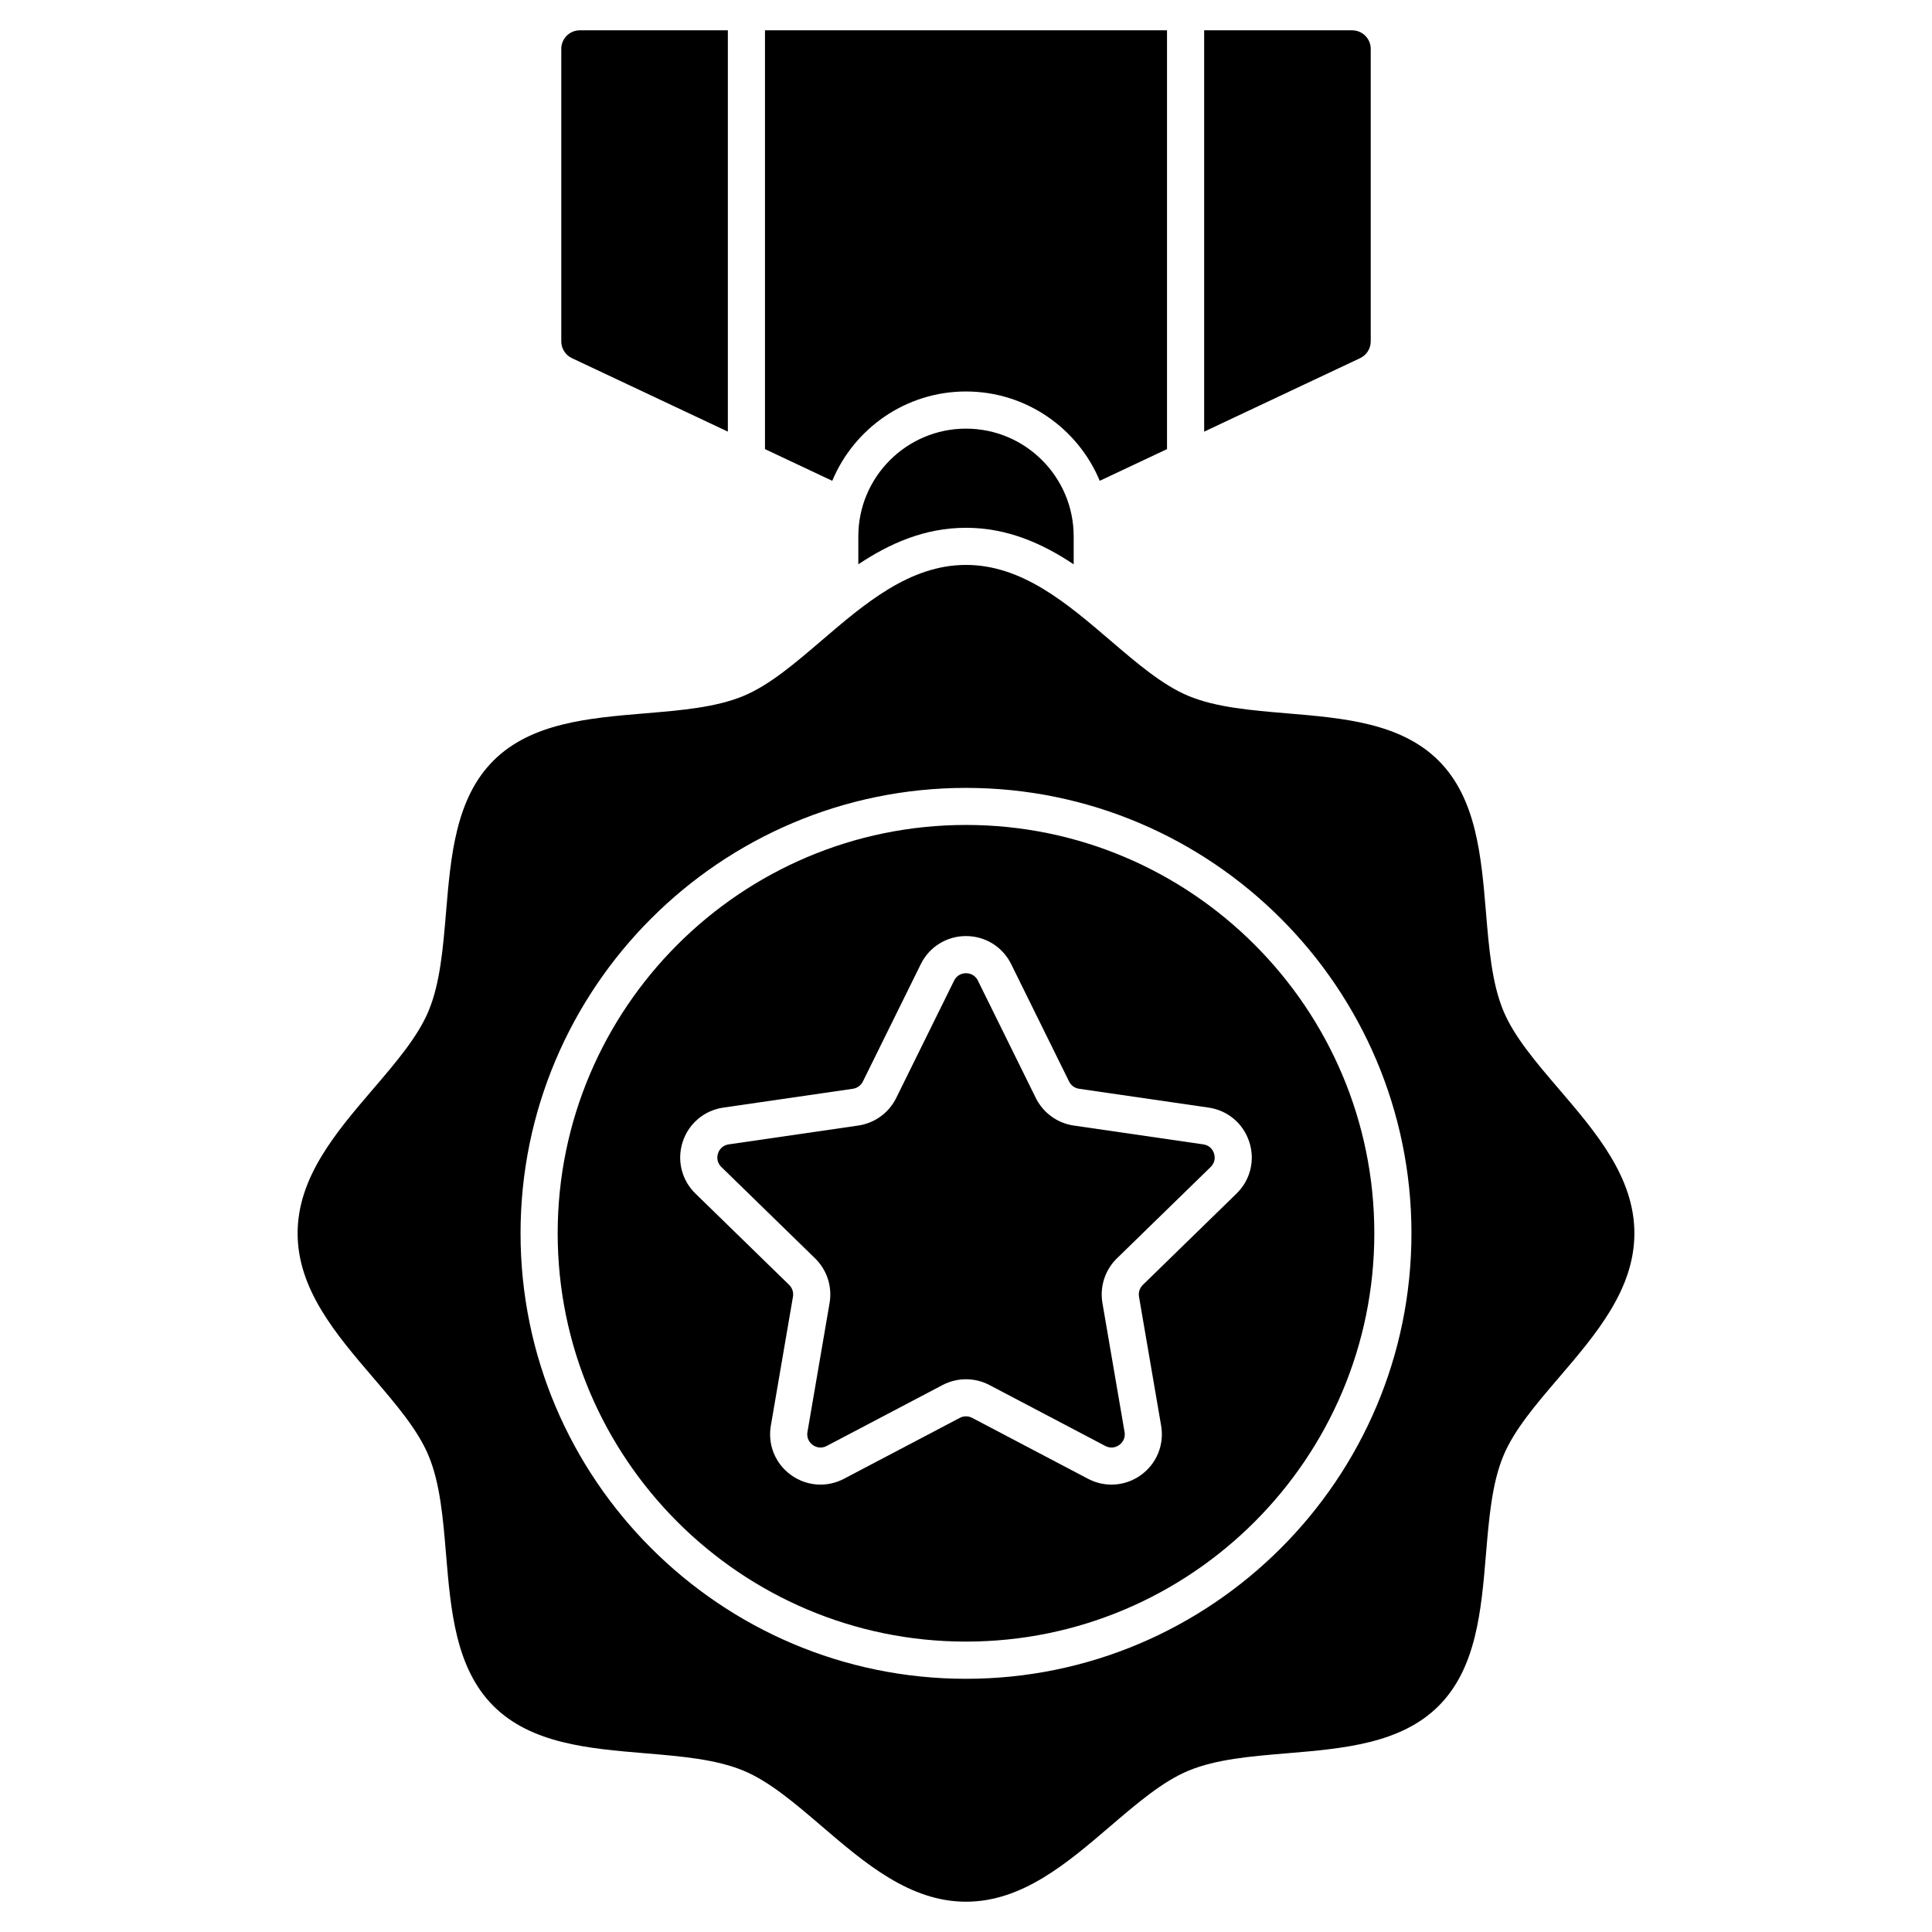
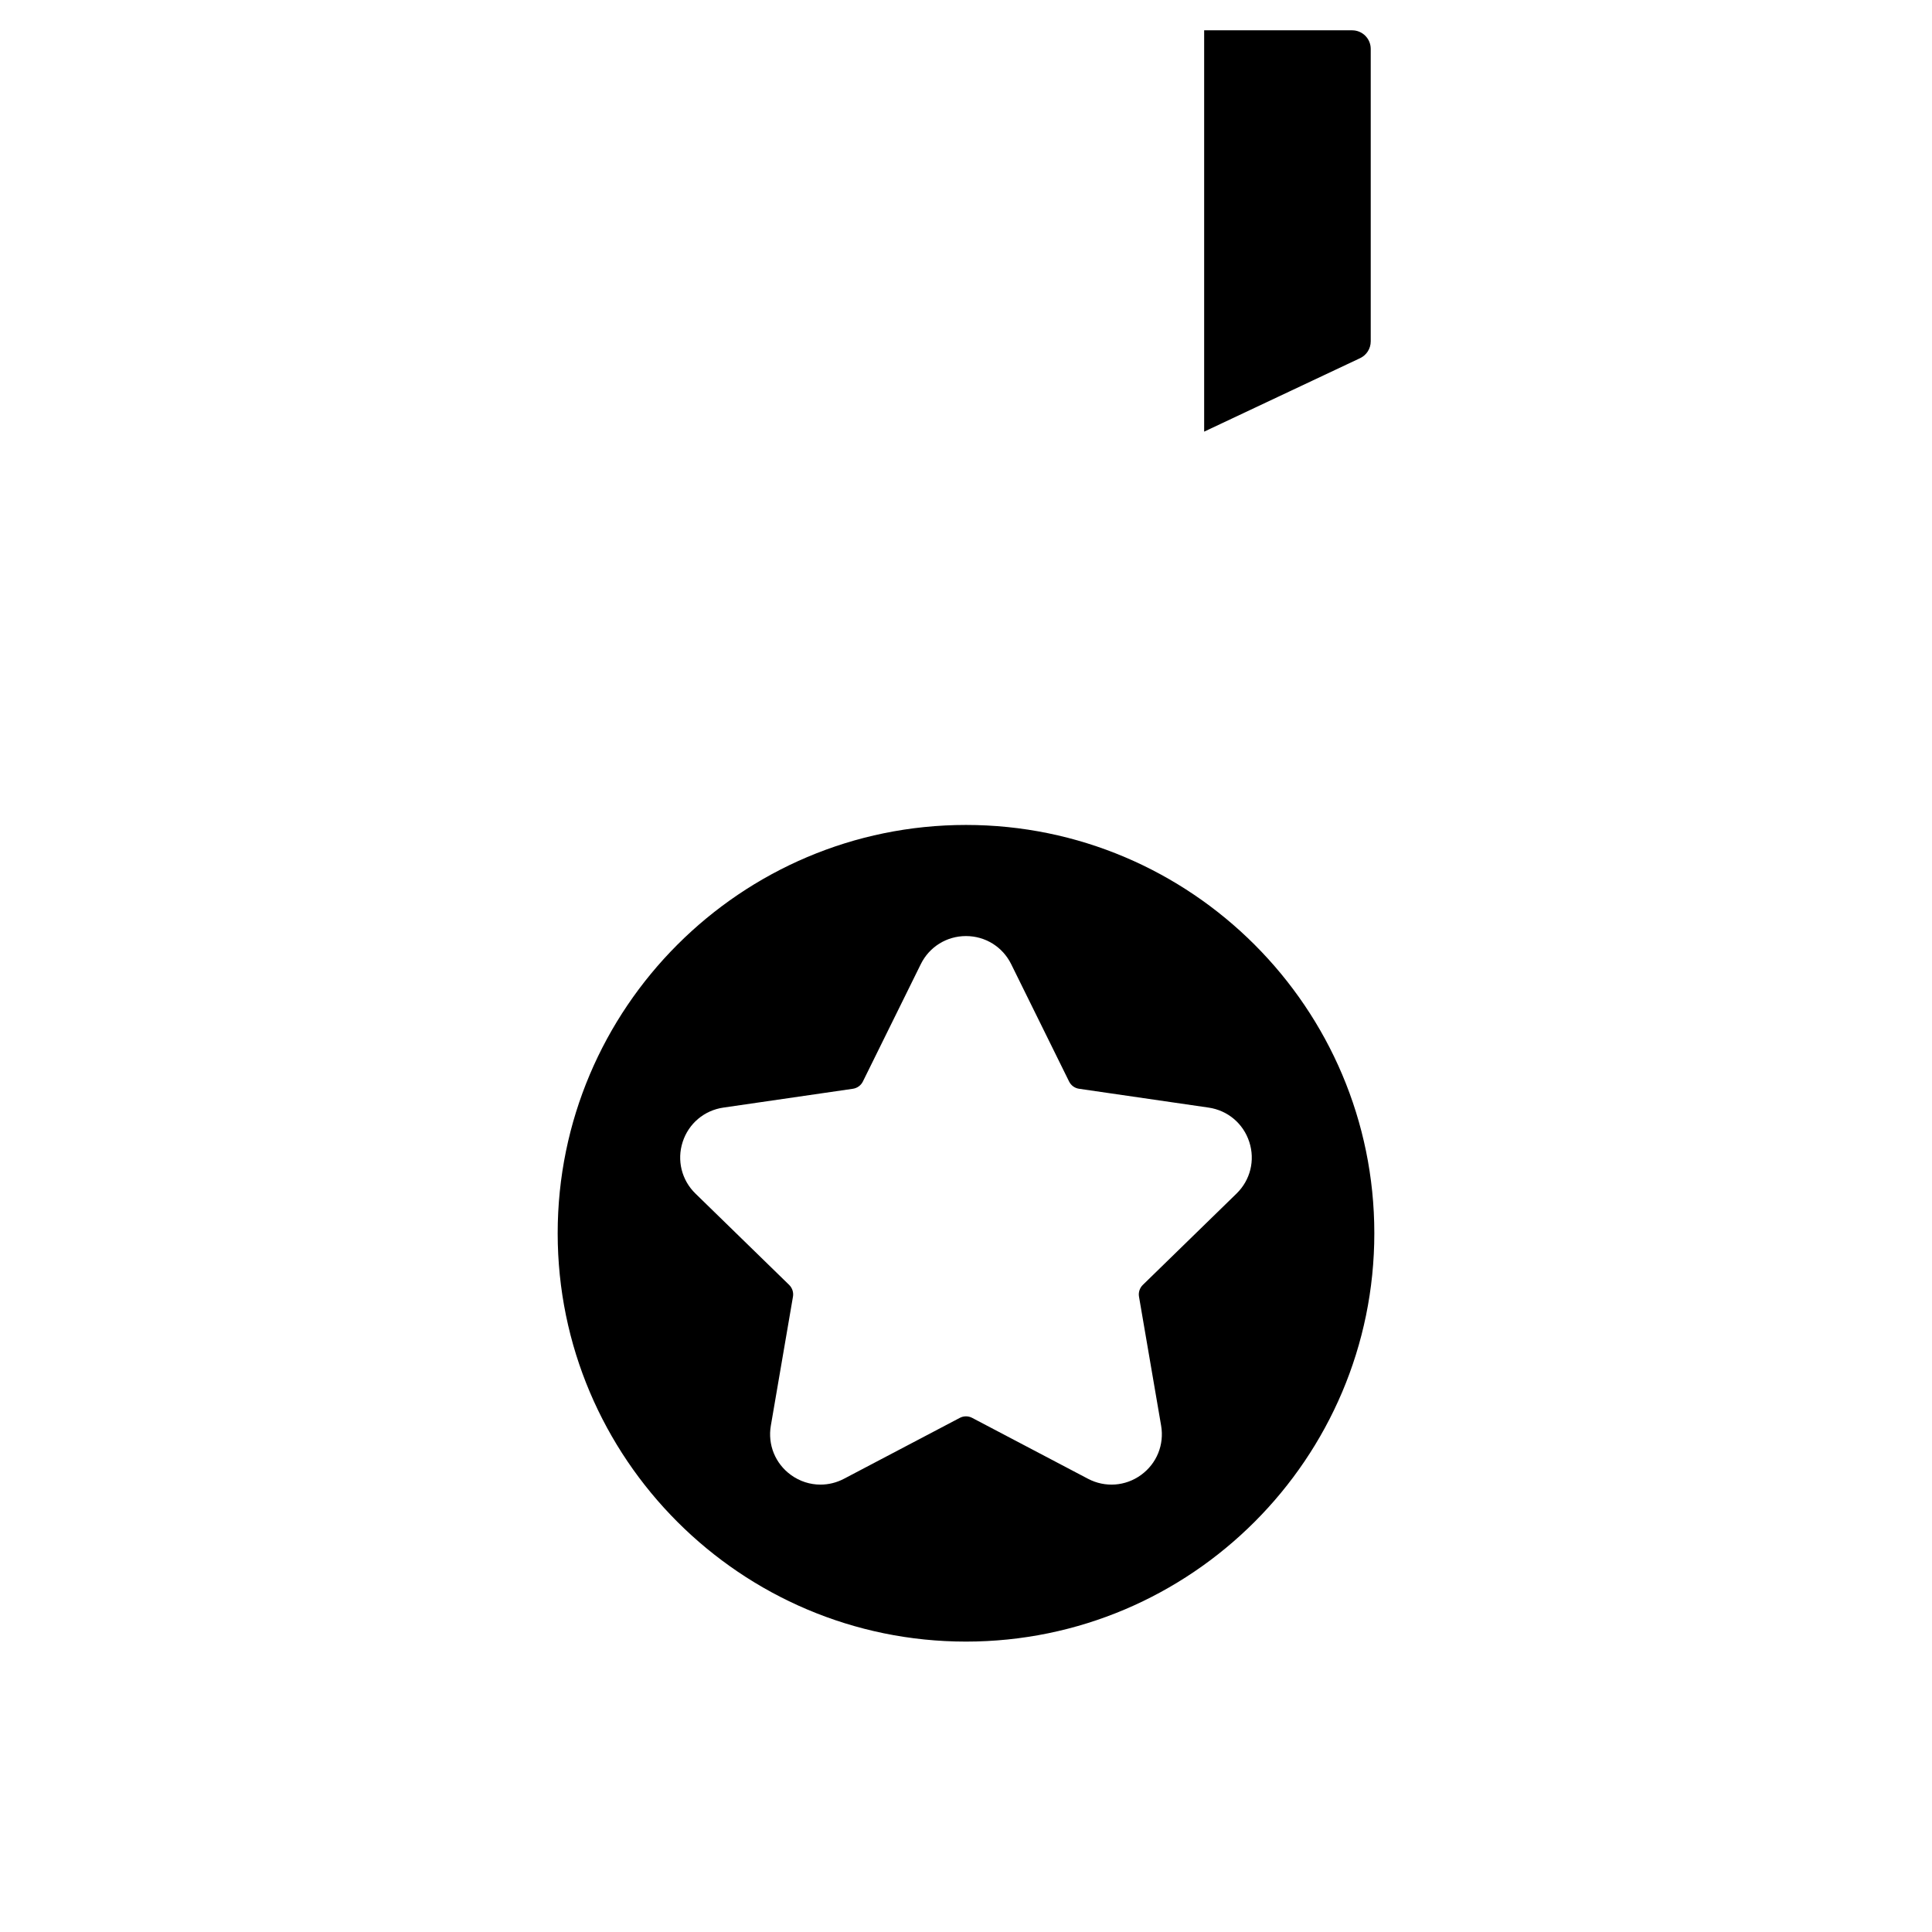
<svg xmlns="http://www.w3.org/2000/svg" fill="#000000" width="800px" height="800px" version="1.1" viewBox="144 144 512 512">
  <g>
-     <path d="m336.89 152.03h-39.223c-2.719 0-4.922 2.203-4.922 4.922v77.516c0 1.906 1.102 3.637 2.824 4.449l41.32 19.469z" />
    <path d="m502.34 152.03h-39.227v106.36l41.32-19.469c1.727-0.812 2.824-2.547 2.824-4.449v-77.52c0-2.715-2.203-4.918-4.918-4.918z" />
    <path d="m400 362.62c-59.672 0-108.21 48.543-108.21 108.21 0 59.672 48.543 108.21 108.21 108.21s108.21-48.543 108.21-108.21c0-59.668-48.547-108.21-108.21-108.21zm71.695 97.688-24.836 24.207c-0.828 0.809-1.207 1.973-1.012 3.113l5.863 34.184c0.867 5.047-1.172 10.055-5.312 13.062-4.144 3.012-9.535 3.398-14.066 1.016l-30.699-16.141c-1.023-0.539-2.25-0.539-3.273 0l-30.699 16.141c-1.973 1.035-4.106 1.547-6.227 1.547-2.758 0-5.496-0.863-7.84-2.566-4.144-3.012-6.18-8.016-5.312-13.062l5.863-34.184c0.195-1.141-0.184-2.305-1.012-3.113l-24.836-24.207c-3.668-3.574-4.961-8.82-3.379-13.691 1.582-4.871 5.715-8.355 10.781-9.09l34.324-4.988c1.145-0.168 2.137-0.887 2.648-1.922l15.348-31.102c2.266-4.594 6.856-7.445 11.977-7.445s9.711 2.852 11.977 7.445l15.348 31.102c0.512 1.039 1.5 1.758 2.648 1.922l34.32 4.988c5.07 0.738 9.199 4.219 10.781 9.09 1.59 4.875 0.293 10.121-3.375 13.695z" />
-     <path d="m462.88 447.27-34.32-4.988c-4.352-0.633-8.109-3.363-10.059-7.305l-15.348-31.102c-0.871-1.77-2.496-1.961-3.152-1.961s-2.281 0.191-3.152 1.961l-15.348 31.102c-1.945 3.941-5.707 6.676-10.059 7.305l-34.32 4.988c-1.953 0.285-2.637 1.77-2.84 2.394s-0.523 2.227 0.891 3.606l24.836 24.207c3.148 3.07 4.586 7.488 3.84 11.824l-5.863 34.184c-0.332 1.945 0.867 3.055 1.398 3.441s1.957 1.188 3.703 0.266l30.699-16.141c3.891-2.047 8.539-2.047 12.43 0l30.699 16.141c1.746 0.918 3.172 0.121 3.703-0.266s1.734-1.496 1.398-3.441l-5.863-34.184c-0.742-4.332 0.691-8.754 3.84-11.82l24.836-24.211c1.414-1.379 1.094-2.981 0.891-3.606-0.203-0.629-0.887-2.113-2.84-2.394z" />
-     <path d="m557.13 432.61c-6.106-7.133-11.875-13.875-14.727-20.75-3.039-7.324-3.805-16.477-4.613-26.168-1.238-14.789-2.519-30.082-12.539-40.102-10.02-10.02-25.312-11.301-40.102-12.539-9.688-0.812-18.84-1.578-26.168-4.613-6.875-2.852-13.617-8.621-20.75-14.727-11.488-9.832-23.363-20-38.23-20s-26.746 10.168-38.23 20c-7.133 6.106-13.875 11.875-20.75 14.727-7.324 3.039-16.477 3.805-26.168 4.613-14.789 1.238-30.082 2.519-40.102 12.539-10.02 10.02-11.301 25.312-12.539 40.102-0.812 9.688-1.578 18.84-4.613 26.168-2.852 6.879-8.621 13.617-14.727 20.75-9.832 11.484-20 23.363-20 38.23 0 14.867 10.168 26.746 20 38.23 6.109 7.133 11.875 13.875 14.727 20.75 3.039 7.324 3.805 16.477 4.613 26.168 1.238 14.789 2.519 30.082 12.539 40.102 10.02 10.02 25.312 11.301 40.102 12.539 9.688 0.812 18.84 1.578 26.164 4.613 6.879 2.852 13.617 8.621 20.75 14.727 11.488 9.836 23.363 20.004 38.234 20.004 14.867 0 26.746-10.168 38.23-20 7.133-6.109 13.875-11.875 20.75-14.727 7.324-3.039 16.477-3.805 26.168-4.613 14.789-1.238 30.082-2.519 40.102-12.539 10.02-10.02 11.301-25.312 12.539-40.102 0.812-9.688 1.578-18.84 4.613-26.168 2.852-6.879 8.621-13.617 14.727-20.75 9.832-11.484 20-23.363 20-38.23 0-14.871-10.168-26.746-20-38.234zm-157.13 156.29c-65.094 0-118.05-52.961-118.05-118.05s52.957-118.05 118.05-118.05c65.094 0 118.05 52.961 118.05 118.05 0 65.098-52.961 118.05-118.05 118.05z" />
-     <path d="m346.73 152.03v110.99l17.828 8.402c5.785-13.887 19.488-23.676 35.445-23.676 15.953 0 29.66 9.789 35.441 23.672l17.828-8.402v-110.99z" />
-     <path d="m400 283.87c10.918 0 20.223 4.137 28.535 9.68v-7.422c0-15.734-12.801-28.535-28.535-28.535s-28.535 12.801-28.535 28.535v7.422c8.309-5.543 17.617-9.68 28.535-9.68z" />
  </g>
</svg>